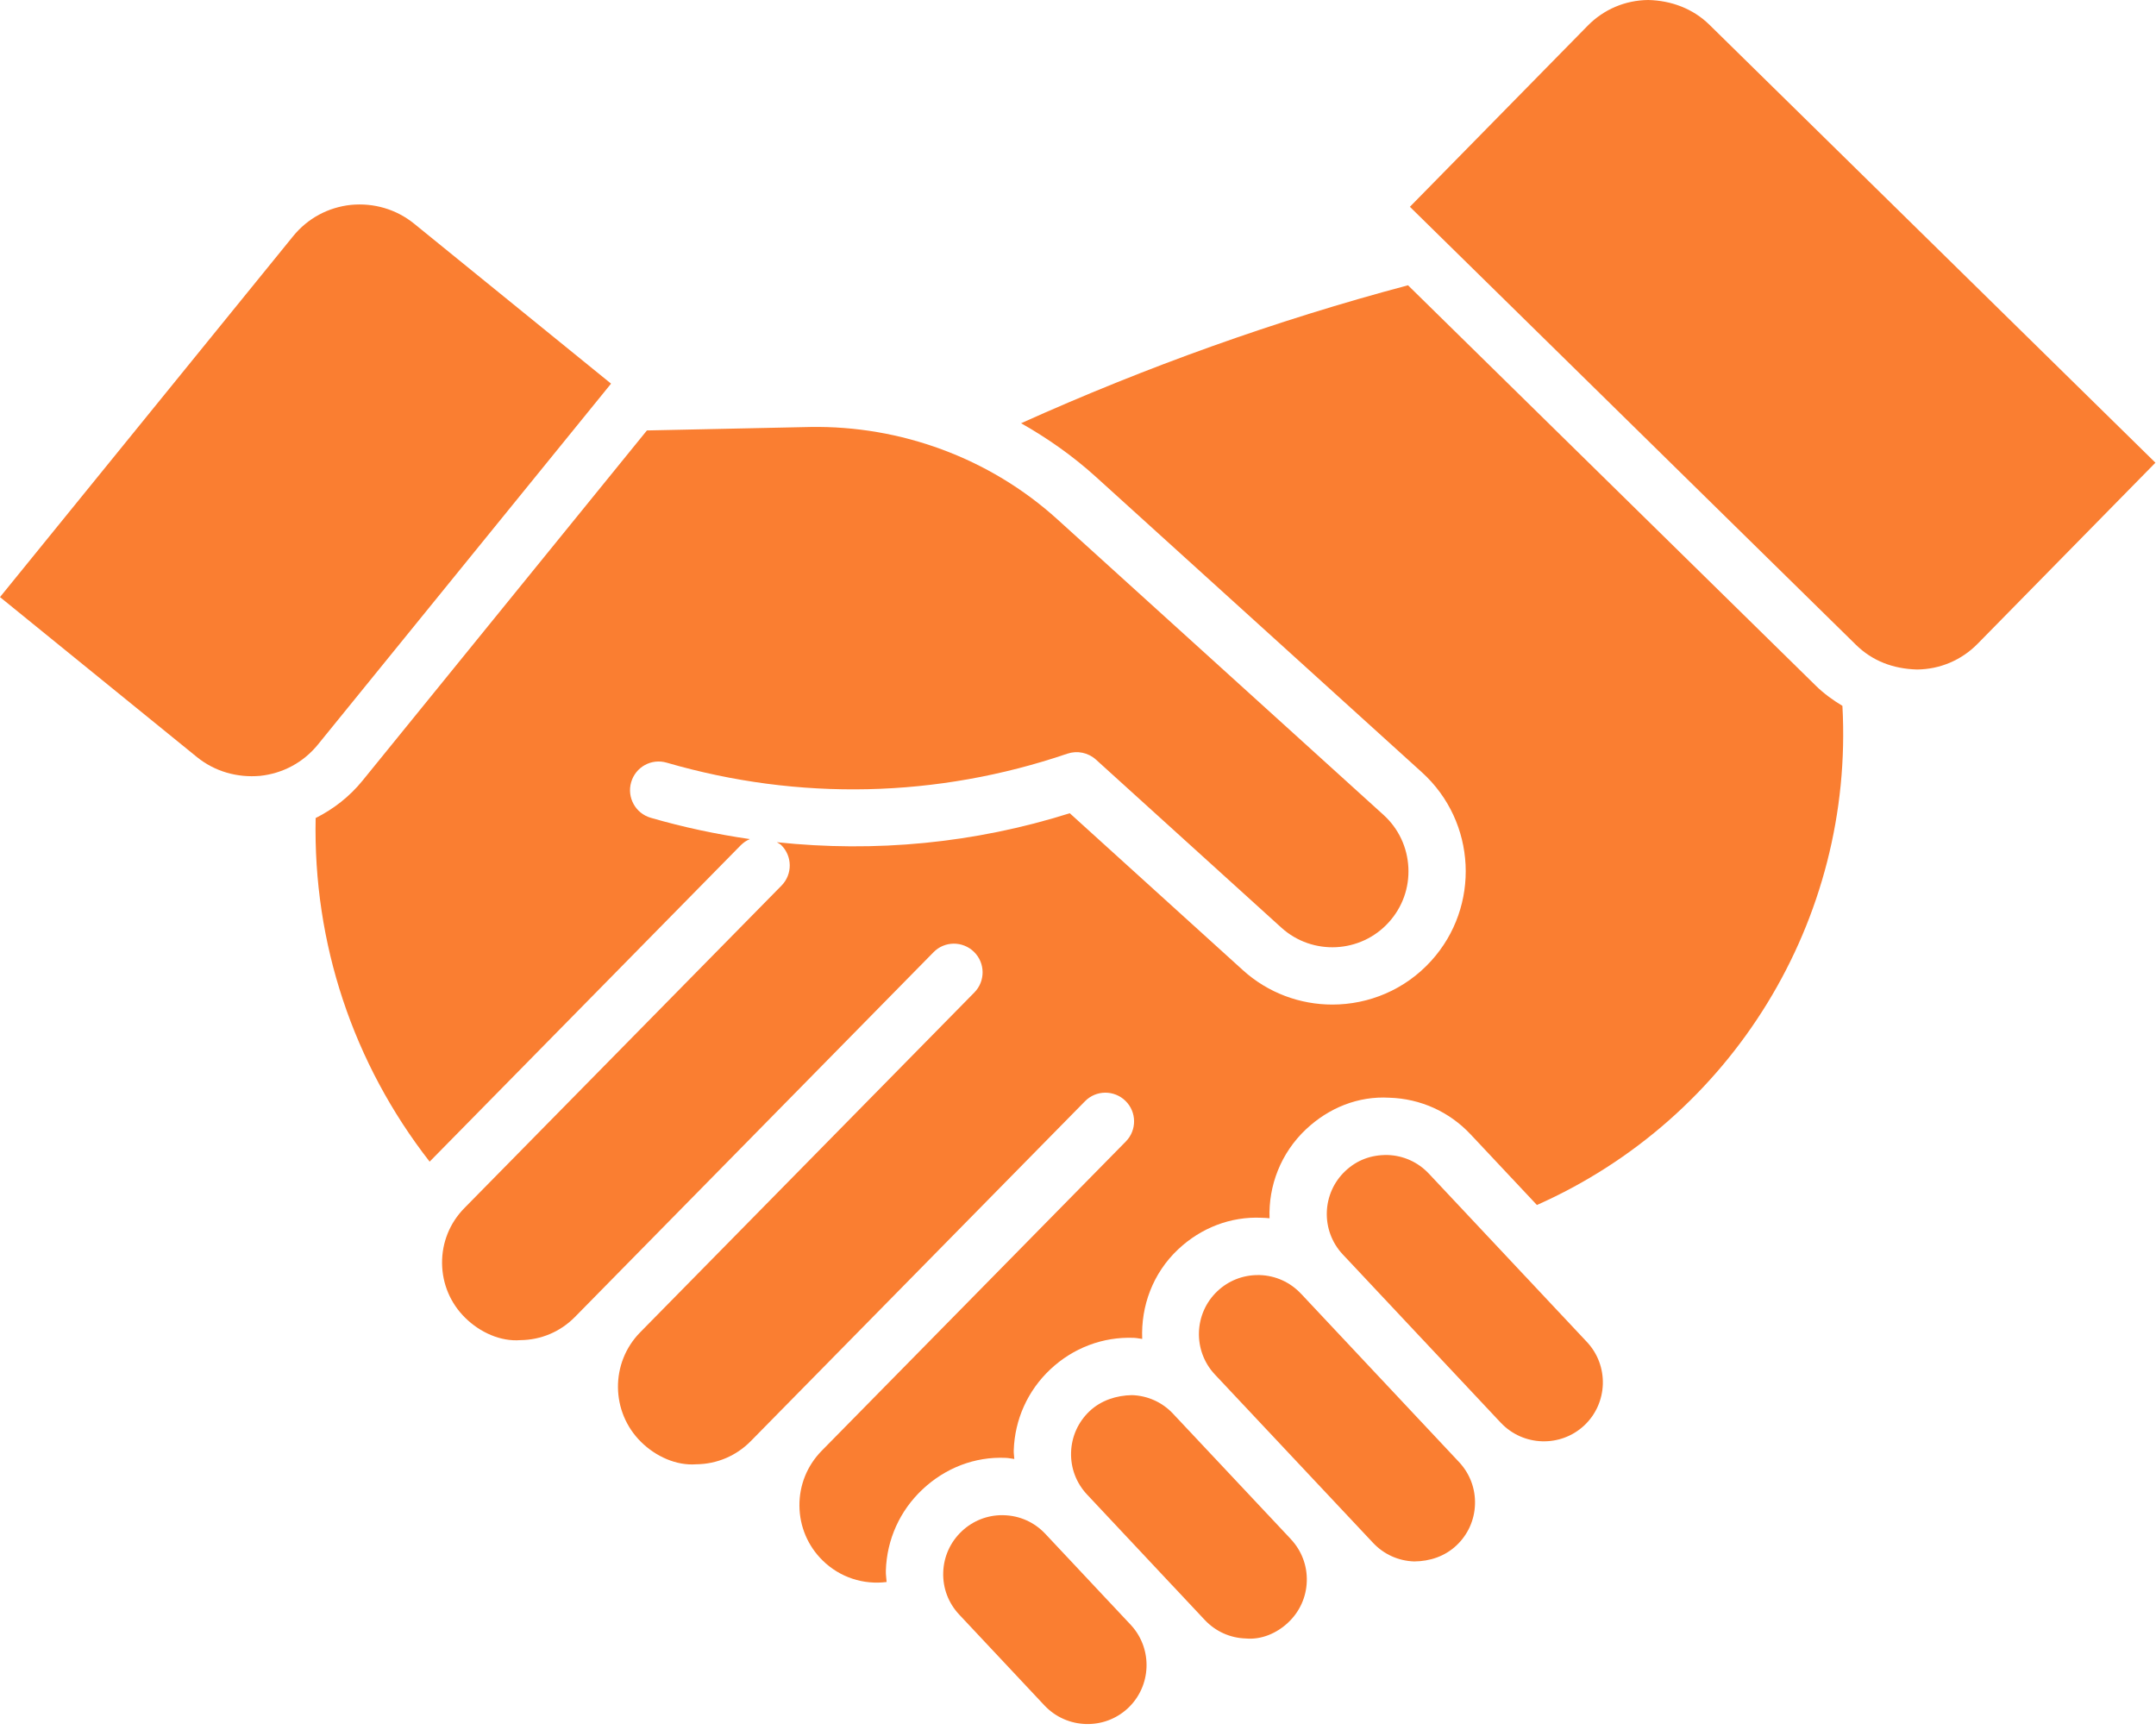
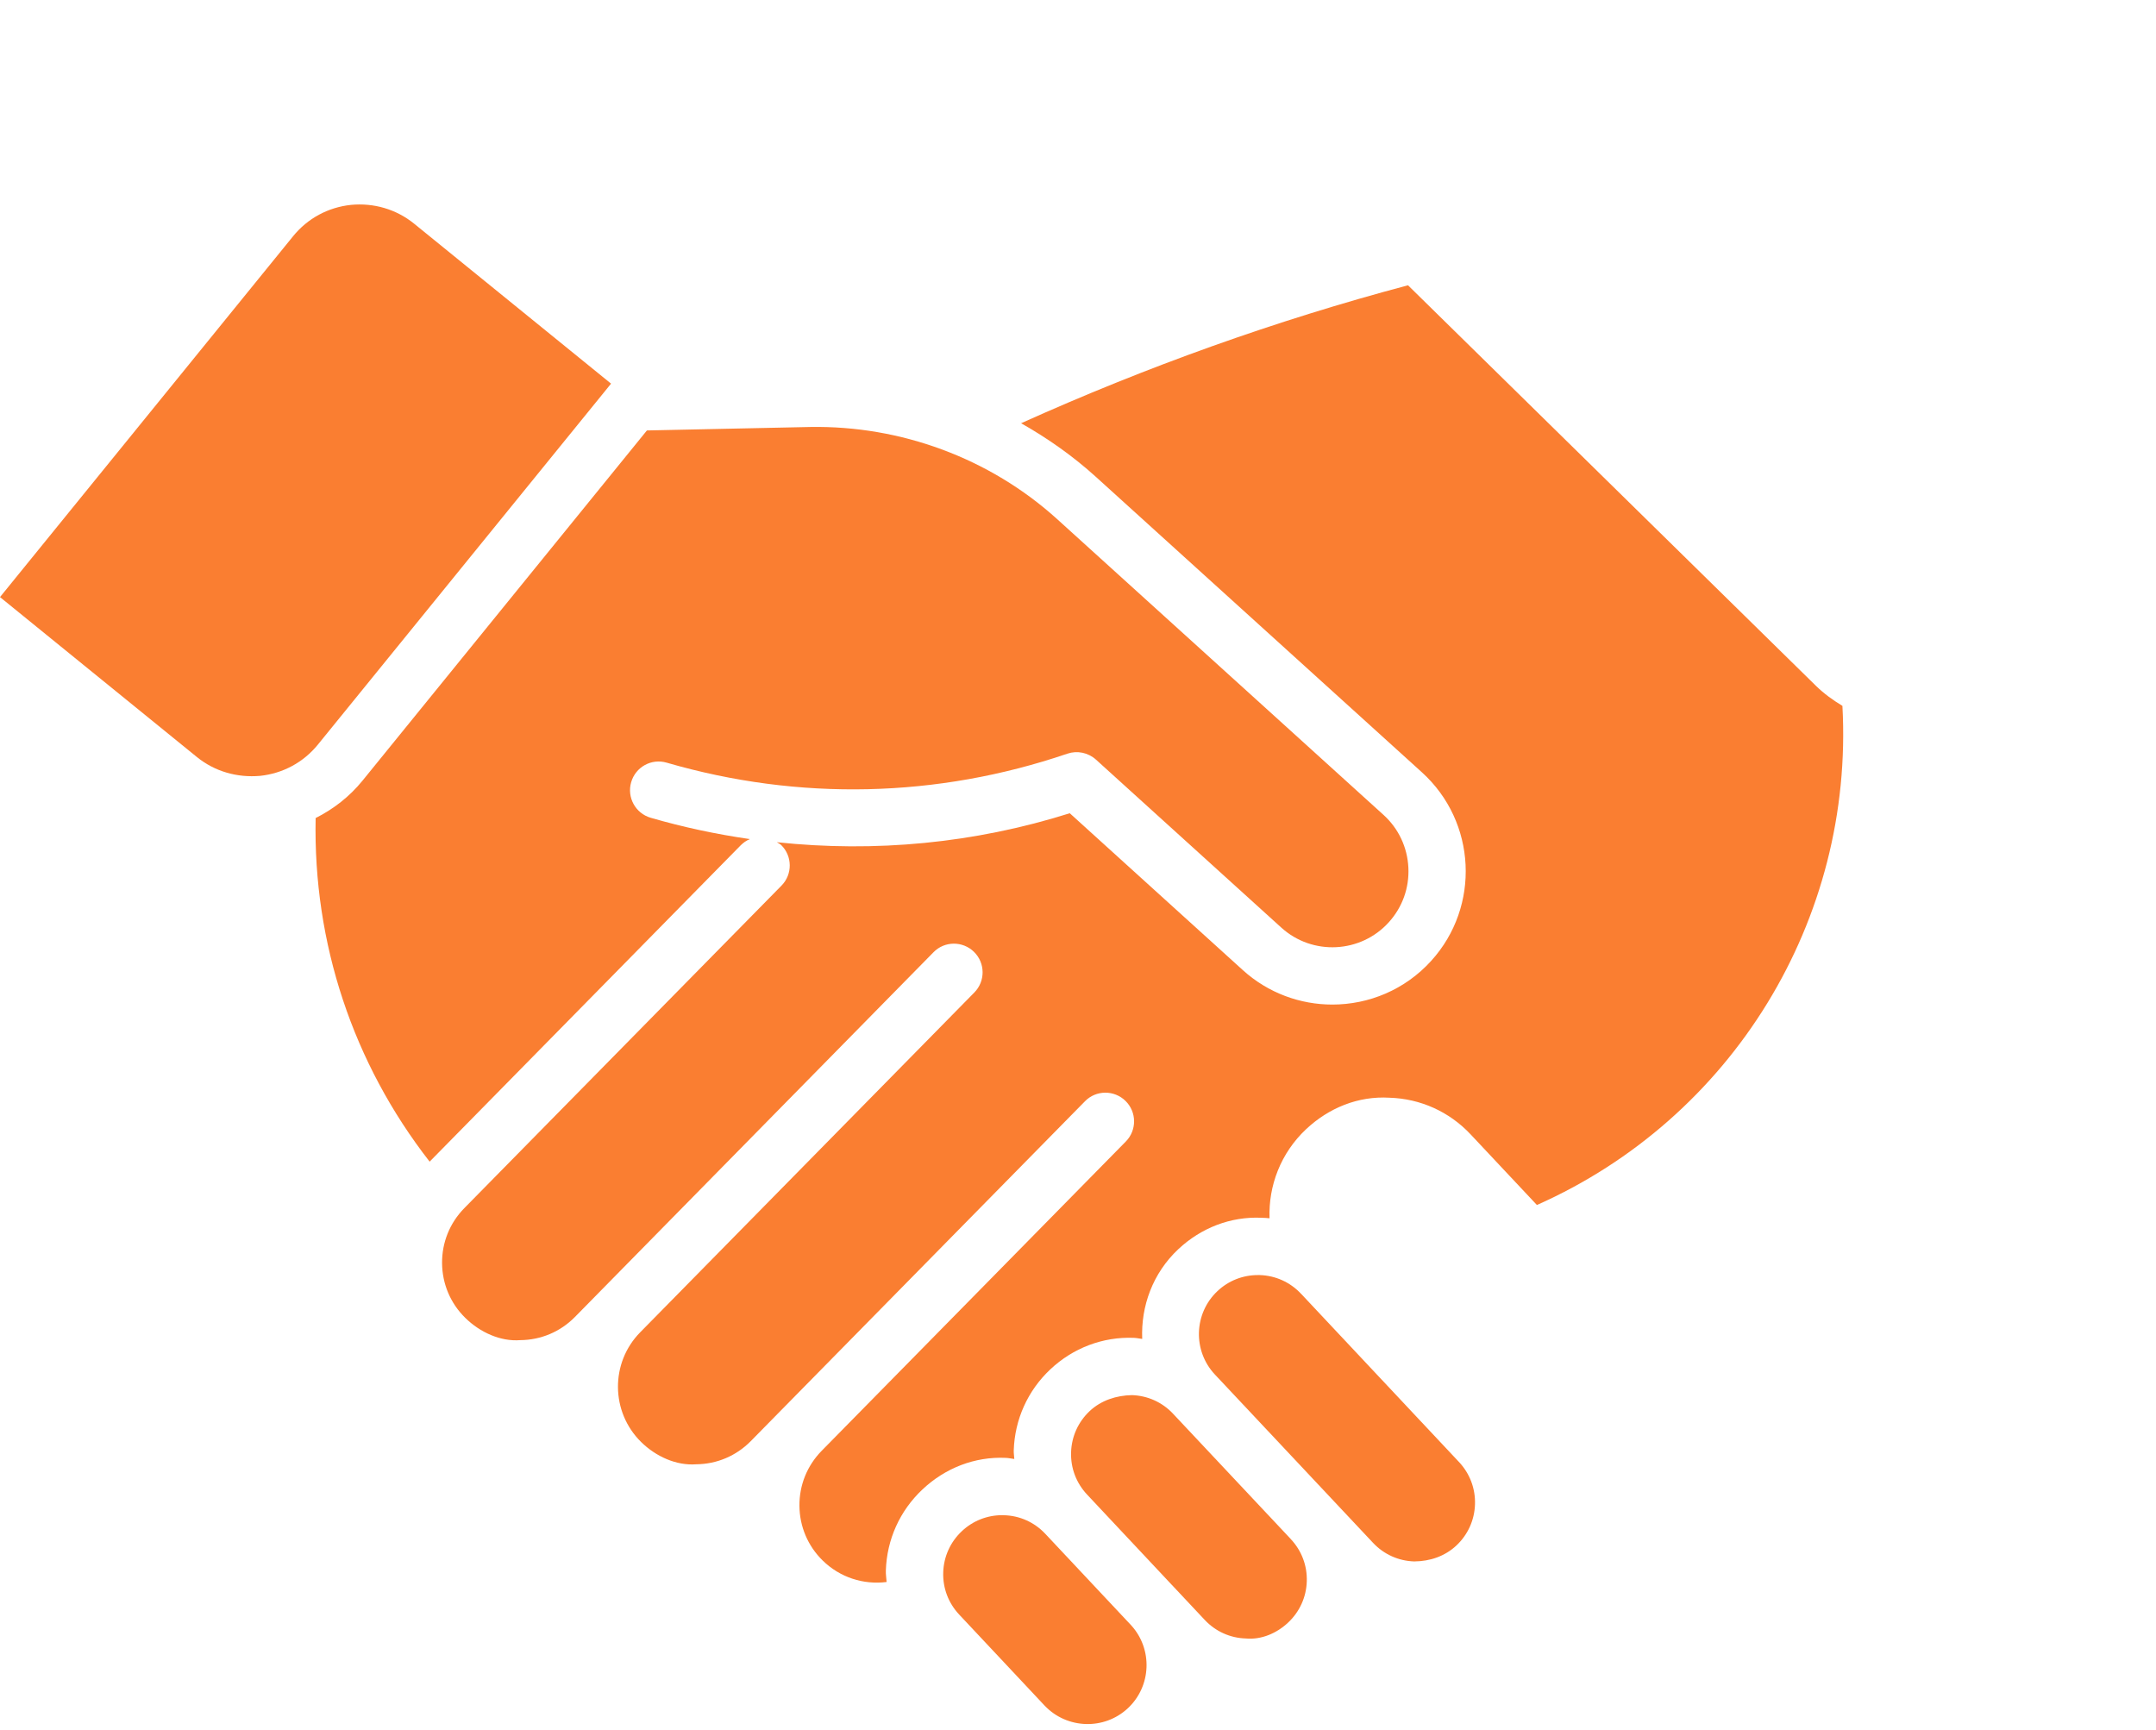
<svg xmlns="http://www.w3.org/2000/svg" fill="#fa7e31" height="120.7" preserveAspectRatio="xMidYMid meet" version="1" viewBox="0.0 0.0 150.4 120.7" width="150.4" zoomAndPan="magnify">
  <g id="change1_1">
    <path d="M13.74,52.813L0,41.652l20.445-25.172c1.01-1.246,2.445-2.02,4.039-2.188 c1.588-0.152,3.158,0.301,4.402,1.309L42.627,26.762L22.182,51.934c-1.01,1.246-2.445,2.02-4.039,2.188 C16.549,54.262,14.984,53.82,13.74,52.813z" fill="inherit" />
  </g>
  <g id="change1_2">
    <path d="M22.019,57.065c1.245-0.626,2.364-1.493,3.269-2.608l19.84-24.43l11.4-0.242 c6.273-0.105,12.5,2.152,17.232,6.441l22.75,20.617c1.051,0.953,1.666,2.258,1.736,3.676 c0.07,1.414-0.416,2.77-1.369,3.82c-1.959,2.164-5.322,2.336-7.492,0.371l-12.934-11.723 c-0.543-0.488-1.303-0.645-1.988-0.414c-9.078,3.094-18.74,3.309-27.955,0.629 c-1.068-0.313-2.172,0.301-2.479,1.363c-0.309,1.059,0.301,2.172,1.361,2.48 c2.285,0.664,4.597,1.152,6.919,1.488c-0.235,0.1-0.455,0.244-0.644,0.438L29.971,81.034 C24.626,74.173,21.836,65.792,22.019,57.065z" fill="inherit" />
  </g>
  <g id="change1_3">
    <path d="M78.686,119.156c-1.652,1.551-4.266,1.465-5.822-0.184l-5.953-6.344 c-0.752-0.801-1.148-1.844-1.113-2.945c0.035-1.098,0.496-2.117,1.299-2.871 c0.768-0.723,1.764-1.117,2.814-1.117c0.043,0,0.088,0,0.133,0.004 c1.099,0.031,2.117,0.492,2.869,1.291c0.002,0.002,0.003,0.004,0.004,0.006 c0.001,0.001,0.003,0.002,0.005,0.003l6.003,6.395C80.42,115.055,80.32,117.621,78.686,119.156z" fill="inherit" />
  </g>
  <g id="change1_4">
    <path d="M89.861,113.184c-0.799,0.754-1.875,1.211-2.945,1.113c-1.1-0.031-2.121-0.492-2.873-1.293 l-2.178-2.32c-0.027-0.031-0.053-0.059-0.08-0.086c-0.014-0.016-0.027-0.031-0.043-0.043 l-5.912-6.301c-0.752-0.801-1.148-1.848-1.113-2.945c0.035-1.102,0.496-2.121,1.297-2.875 c0.803-0.754,1.873-1.094,2.947-1.113c1.099,0.035,2.117,0.496,2.869,1.295 c0.002,0.002,0.002,0.004,0.004,0.006l8.206,8.735c0.003,0.003,0.004,0.008,0.007,0.011 c0.752,0.801,1.148,1.844,1.113,2.945C91.125,111.41,90.664,112.43,89.861,113.184z" fill="inherit" />
  </g>
  <g id="change1_5">
    <path d="M101.598,107.809c-0.803,0.754-1.844,1.105-2.947,1.113c-1.1-0.035-2.119-0.496-2.873-1.301 L84.75,95.883c-1.555-1.656-1.473-4.27,0.184-5.824c0.77-0.723,1.764-1.113,2.814-1.113 c0.045,0,0.088,0,0.133,0c1.1,0.035,2.119,0.496,2.871,1.297c0.002,0.002,0.004,0.002,0.006,0.004 l11.023,11.742c0.001,0.001,0.003,0.002,0.004,0.003c0.748,0.804,1.144,1.847,1.109,2.942 C102.861,106.035,102.4,107.055,101.598,107.809z" fill="inherit" />
  </g>
  <g id="change1_6">
-     <path d="M110.518,99.434c-1.656,1.551-4.266,1.465-5.82-0.184c-0.002-0.002-0.004-0.002-0.006-0.004 L93.668,87.504c-0-0-0-0-0.001-0c-1.551-1.657-1.469-4.266,0.184-5.82 c0.801-0.754,1.793-1.133,2.949-1.113c1.1,0.035,2.119,0.496,2.873,1.297l11.025,11.742 C112.254,95.266,112.172,97.879,110.518,99.434z" fill="inherit" />
-   </g>
+     </g>
  <g id="change1_7">
    <path d="M107.214,84.058l-4.624-4.925c-1.484-1.582-3.496-2.492-5.664-2.559 c-2.186-0.129-4.23,0.711-5.813,2.195c-1.775,1.668-2.633,3.953-2.551,6.215 c-0.184-0.02-0.369-0.031-0.555-0.035c-2.156-0.102-4.23,0.707-5.813,2.195 c-1.787,1.677-2.609,3.979-2.515,6.256c-0.199-0.021-0.391-0.07-0.592-0.076 c-2.158-0.082-4.23,0.707-5.813,2.195c-1.58,1.484-2.488,3.496-2.557,5.664 c-0.006,0.201,0.031,0.394,0.039,0.592c-0.198-0.021-0.389-0.07-0.59-0.077 c-2.166-0.102-4.232,0.711-5.813,2.199c-1.58,1.484-2.488,3.492-2.557,5.66 c-0.009,0.271,0.035,0.533,0.053,0.8c-1.615,0.205-3.26-0.317-4.465-1.503 c-1.031-1.012-1.604-2.367-1.617-3.813c-0.012-1.441,0.538-2.799,1.545-3.829l21.226-21.585 c0.775-0.789,0.764-2.055-0.023-2.828c-0.789-0.777-2.059-0.766-2.828,0.023l-21.208,21.567 c-0.003,0.003-0.008,0.004-0.011,0.007c-0.006,0.006-0.01,0.014-0.016,0.02l-2.077,2.113 c-1.014,1.031-2.367,1.605-3.812,1.617c-1.375,0.105-2.809-0.539-3.84-1.555 c-2.126-2.093-2.156-5.526-0.065-7.651l23.313-23.708c0.775-0.789,0.764-2.055-0.023-2.828 c-0.789-0.777-2.059-0.766-2.828,0.023L41.81,90.136c-0,0-0.001,0-0.001,0.001 c-0.001,0.001-0.001,0.002-0.002,0.003l-1.699,1.728c-1.014,1.031-2.367,1.605-3.813,1.617 c-1.373,0.109-2.809-0.539-3.84-1.555c-1.031-1.012-1.604-2.367-1.617-3.813 c-0.012-1.445,0.539-2.809,1.553-3.84l22.127-22.5c0.775-0.789,0.764-2.055-0.023-2.828 c-0.09-0.088-0.204-0.13-0.305-0.198c6.854,0.731,13.779,0.078,20.436-2.021l12.074,10.945 c1.777,1.609,4.014,2.402,6.244,2.402c2.535,0,5.064-1.027,6.896-3.051 c3.447-3.801,3.158-9.695-0.643-13.145l-22.75-20.617c-1.611-1.459-3.368-2.692-5.217-3.739 c8.721-3.927,17.766-7.173,26.991-9.624l28.449,27.933c0.564,0.554,1.195,1.007,1.855,1.406 C129.342,64.175,120.839,78.006,107.214,84.058z" fill="inherit" />
  </g>
  <g id="change1_8">
-     <path d="M137.959,44.906c-1.123,1.145-2.623,1.781-4.227,1.797c-1.68-0.047-3.115-0.598-4.26-1.719 L98.352,14.426l12.4-12.629c1.123-1.145,2.623-1.781,4.227-1.797 c1.592,0.035,3.117,0.598,4.26,1.719l31.121,30.559L137.959,44.906z" fill="inherit" />
-   </g>
+     </g>
</svg>